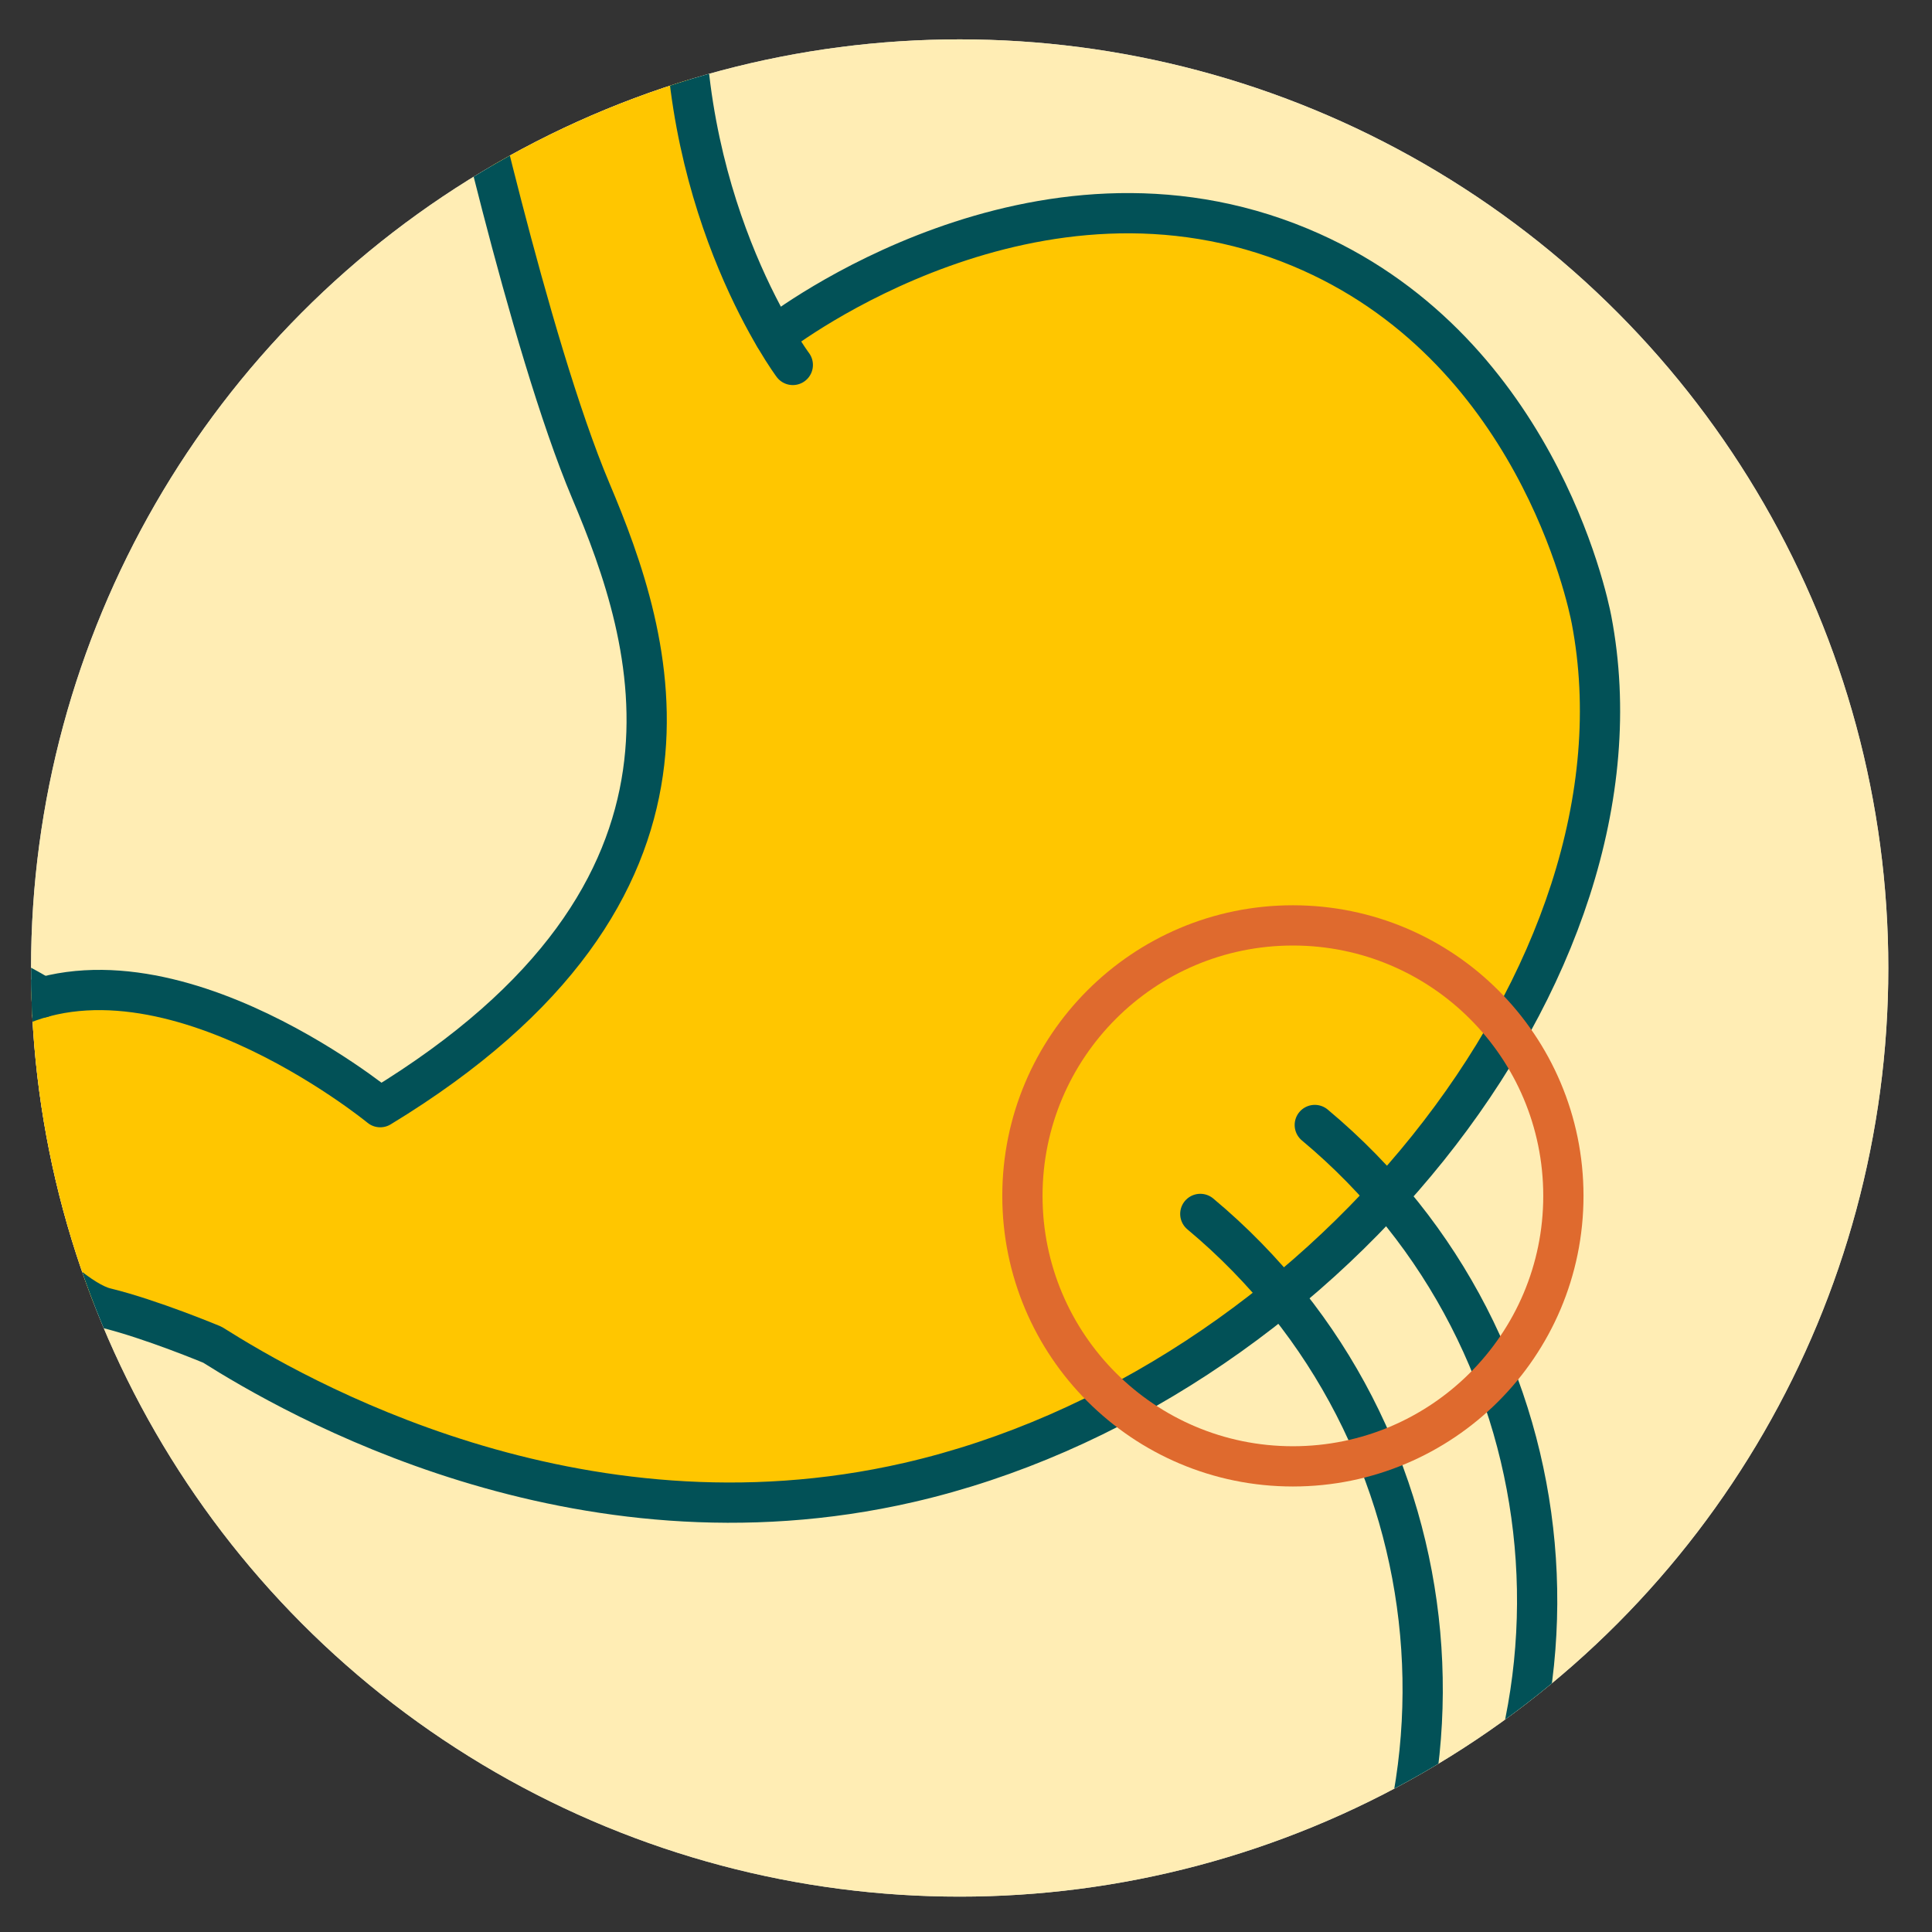
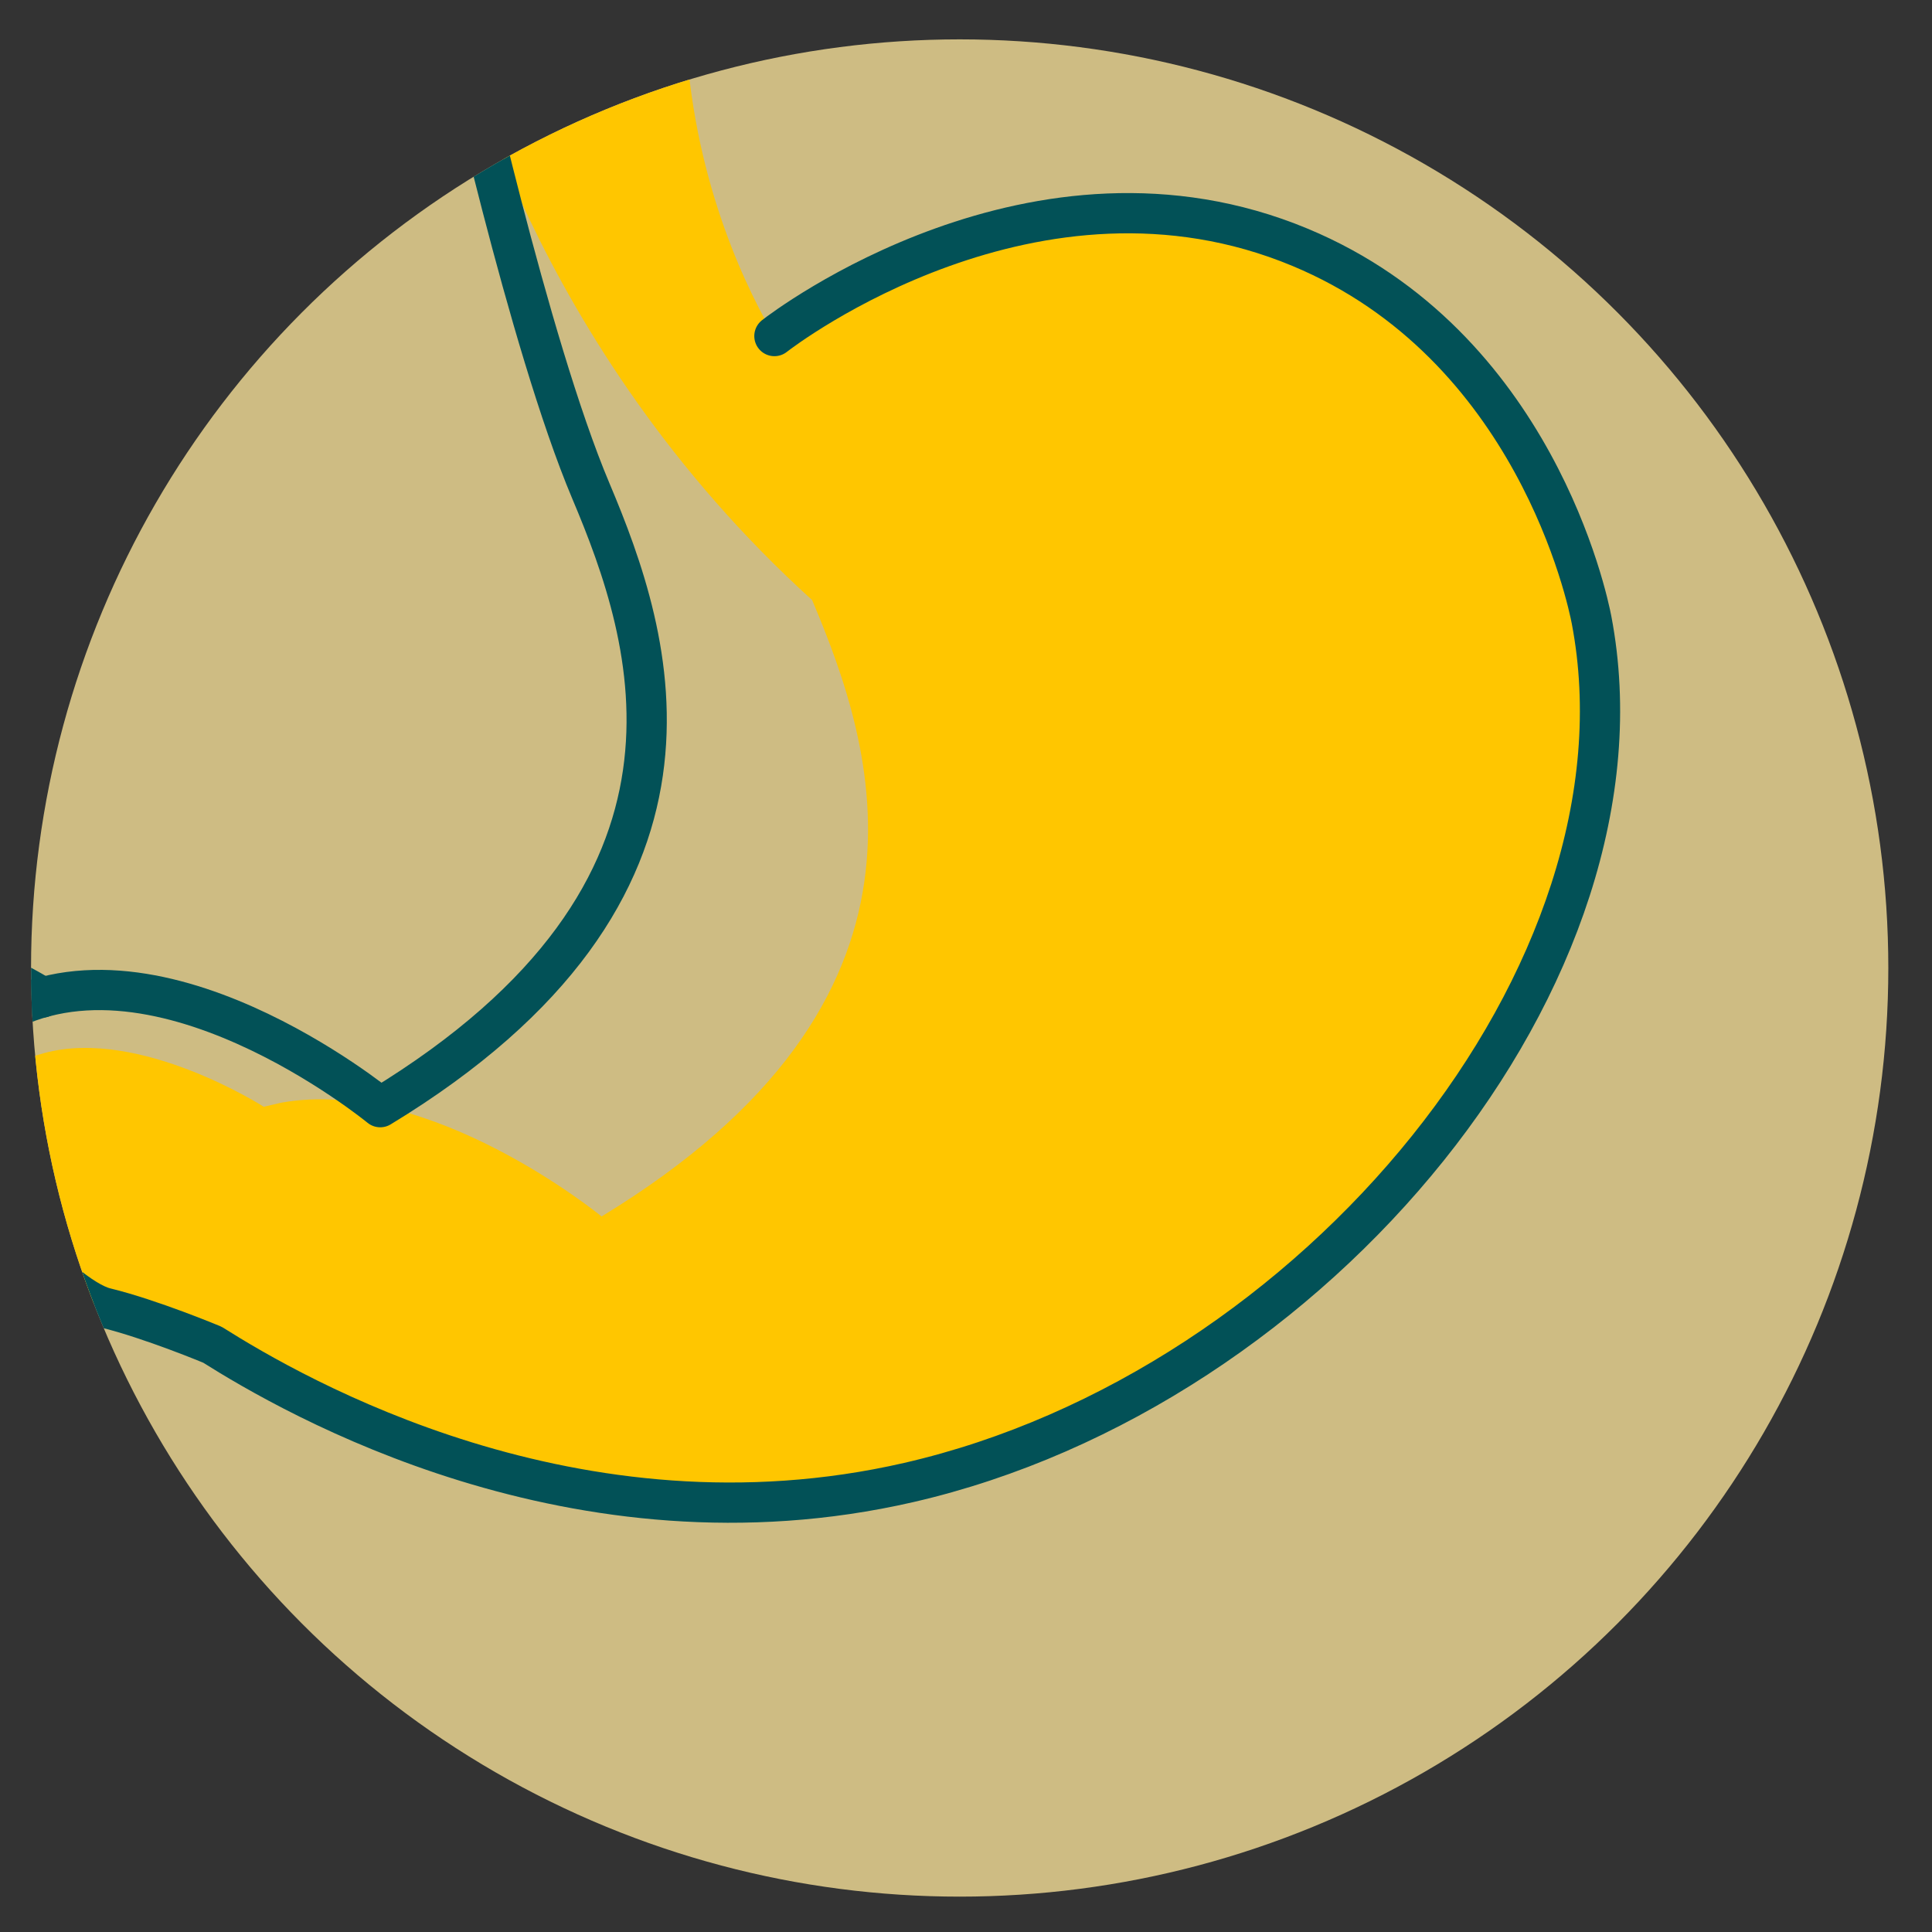
<svg xmlns="http://www.w3.org/2000/svg" id="a" viewBox="0 0 144 144">
  <rect x="0" y="0" width="144" height="144" fill="#333333" stroke="none" />
  <defs>
    <style>.d,.e,.f{fill:none;}.e{stroke:#df6a2e;stroke-miterlimit:10;}.e,.f{stroke-width:3px;}.g{fill:#fff;}.h{fill:#ffc600;}.i{clip-path:url(#b);}.j{fill:#ffe79c;opacity:.76;}.f{stroke:#025157;stroke-linecap:round;stroke-linejoin:round;}</style>
    <clipPath id="b">
      <circle class="d" cx="71.529" cy="72.149" r="69.215" />
    </clipPath>
  </defs>
  <g class="i">
    <g>
-       <circle class="g" cx="71.529" cy="72.149" r="69.215" />
      <circle class="j" cx="71.529" cy="72.149" r="69.215" />
    </g>
    <g>
-       <path class="h" d="M57.72,25.048c.805-.631,19.504-14.809,39.178-6.616,17.482,7.281,21.441,26.273,21.726,27.764,5.016,26.241-20.572,57.341-50.897,64.302-24.858,5.706-45.813-6.434-51.895-10.27,0,0-4.567-1.913-7.975-2.745-3.408-.832-11.122-9.762-12.009-13.242l-.108,2.269s-9.025-.624-13.287,10.572l-16.5-8.147c2.95-8.107,13.75-16.687,20.857-18.597s16.349,4.006,16.349,4.006l1.289-.3c11.121-2.01,23.89,8.477,23.89,8.477,26.634-16.184,20.344-34.931,15.694-45.941C39.385,25.571,34.265,2.351,34.265,2.351L51.043-1.042c-.213,11.508,3.528,20.347,5.982,24.878l.696,1.212Z" />
+       <path class="h" d="M57.72,25.048c.805-.631,19.504-14.809,39.178-6.616,17.482,7.281,21.441,26.273,21.726,27.764,5.016,26.241-20.572,57.341-50.897,64.302-24.858,5.706-45.813-6.434-51.895-10.27,0,0-4.567-1.913-7.975-2.745-3.408-.832-11.122-9.762-12.009-13.242l-.108,2.269s-9.025-.624-13.287,10.572c2.95-8.107,13.75-16.687,20.857-18.597s16.349,4.006,16.349,4.006l1.289-.3c11.121-2.01,23.89,8.477,23.89,8.477,26.634-16.184,20.344-34.931,15.694-45.941C39.385,25.571,34.265,2.351,34.265,2.351L51.043-1.042c-.213,11.508,3.528,20.347,5.982,24.878l.696,1.212Z" />
      <g>
-         <path class="f" d="M59.091,27.201s-8.363-11.192-8.048-28.243" />
        <path class="f" d="M3.162,74.344s-9.243-5.916-16.349-4.006-17.907,10.49-20.857,18.597" />
        <path class="f" d="M34.265,2.351s5.12,23.22,9.769,34.23c4.65,11.01,10.94,29.757-15.694,45.941,0,0-17.196-14.124-29.057-6.449" />
        <path class="f" d="M57.72,25.048c.805-.631,19.504-14.809,39.178-6.616,17.482,7.281,21.441,26.273,21.726,27.764,5.016,26.241-20.572,57.341-50.897,64.302-24.858,5.706-45.813-6.434-51.895-10.27,0,0-4.567-1.913-7.975-2.745-3.408-.832-11.122-9.762-12.009-13.242" />
      </g>
    </g>
-     <path class="f" d="M89.464,90.479c19.56,16.323,22.185,45.412,5.862,64.972" />
-     <path class="f" d="M97.996,83.85c19.56,16.323,22.185,45.412,5.862,64.972" />
-     <circle class="e" cx="96.365" cy="89.134" r="20.16" />
  </g>
</svg>